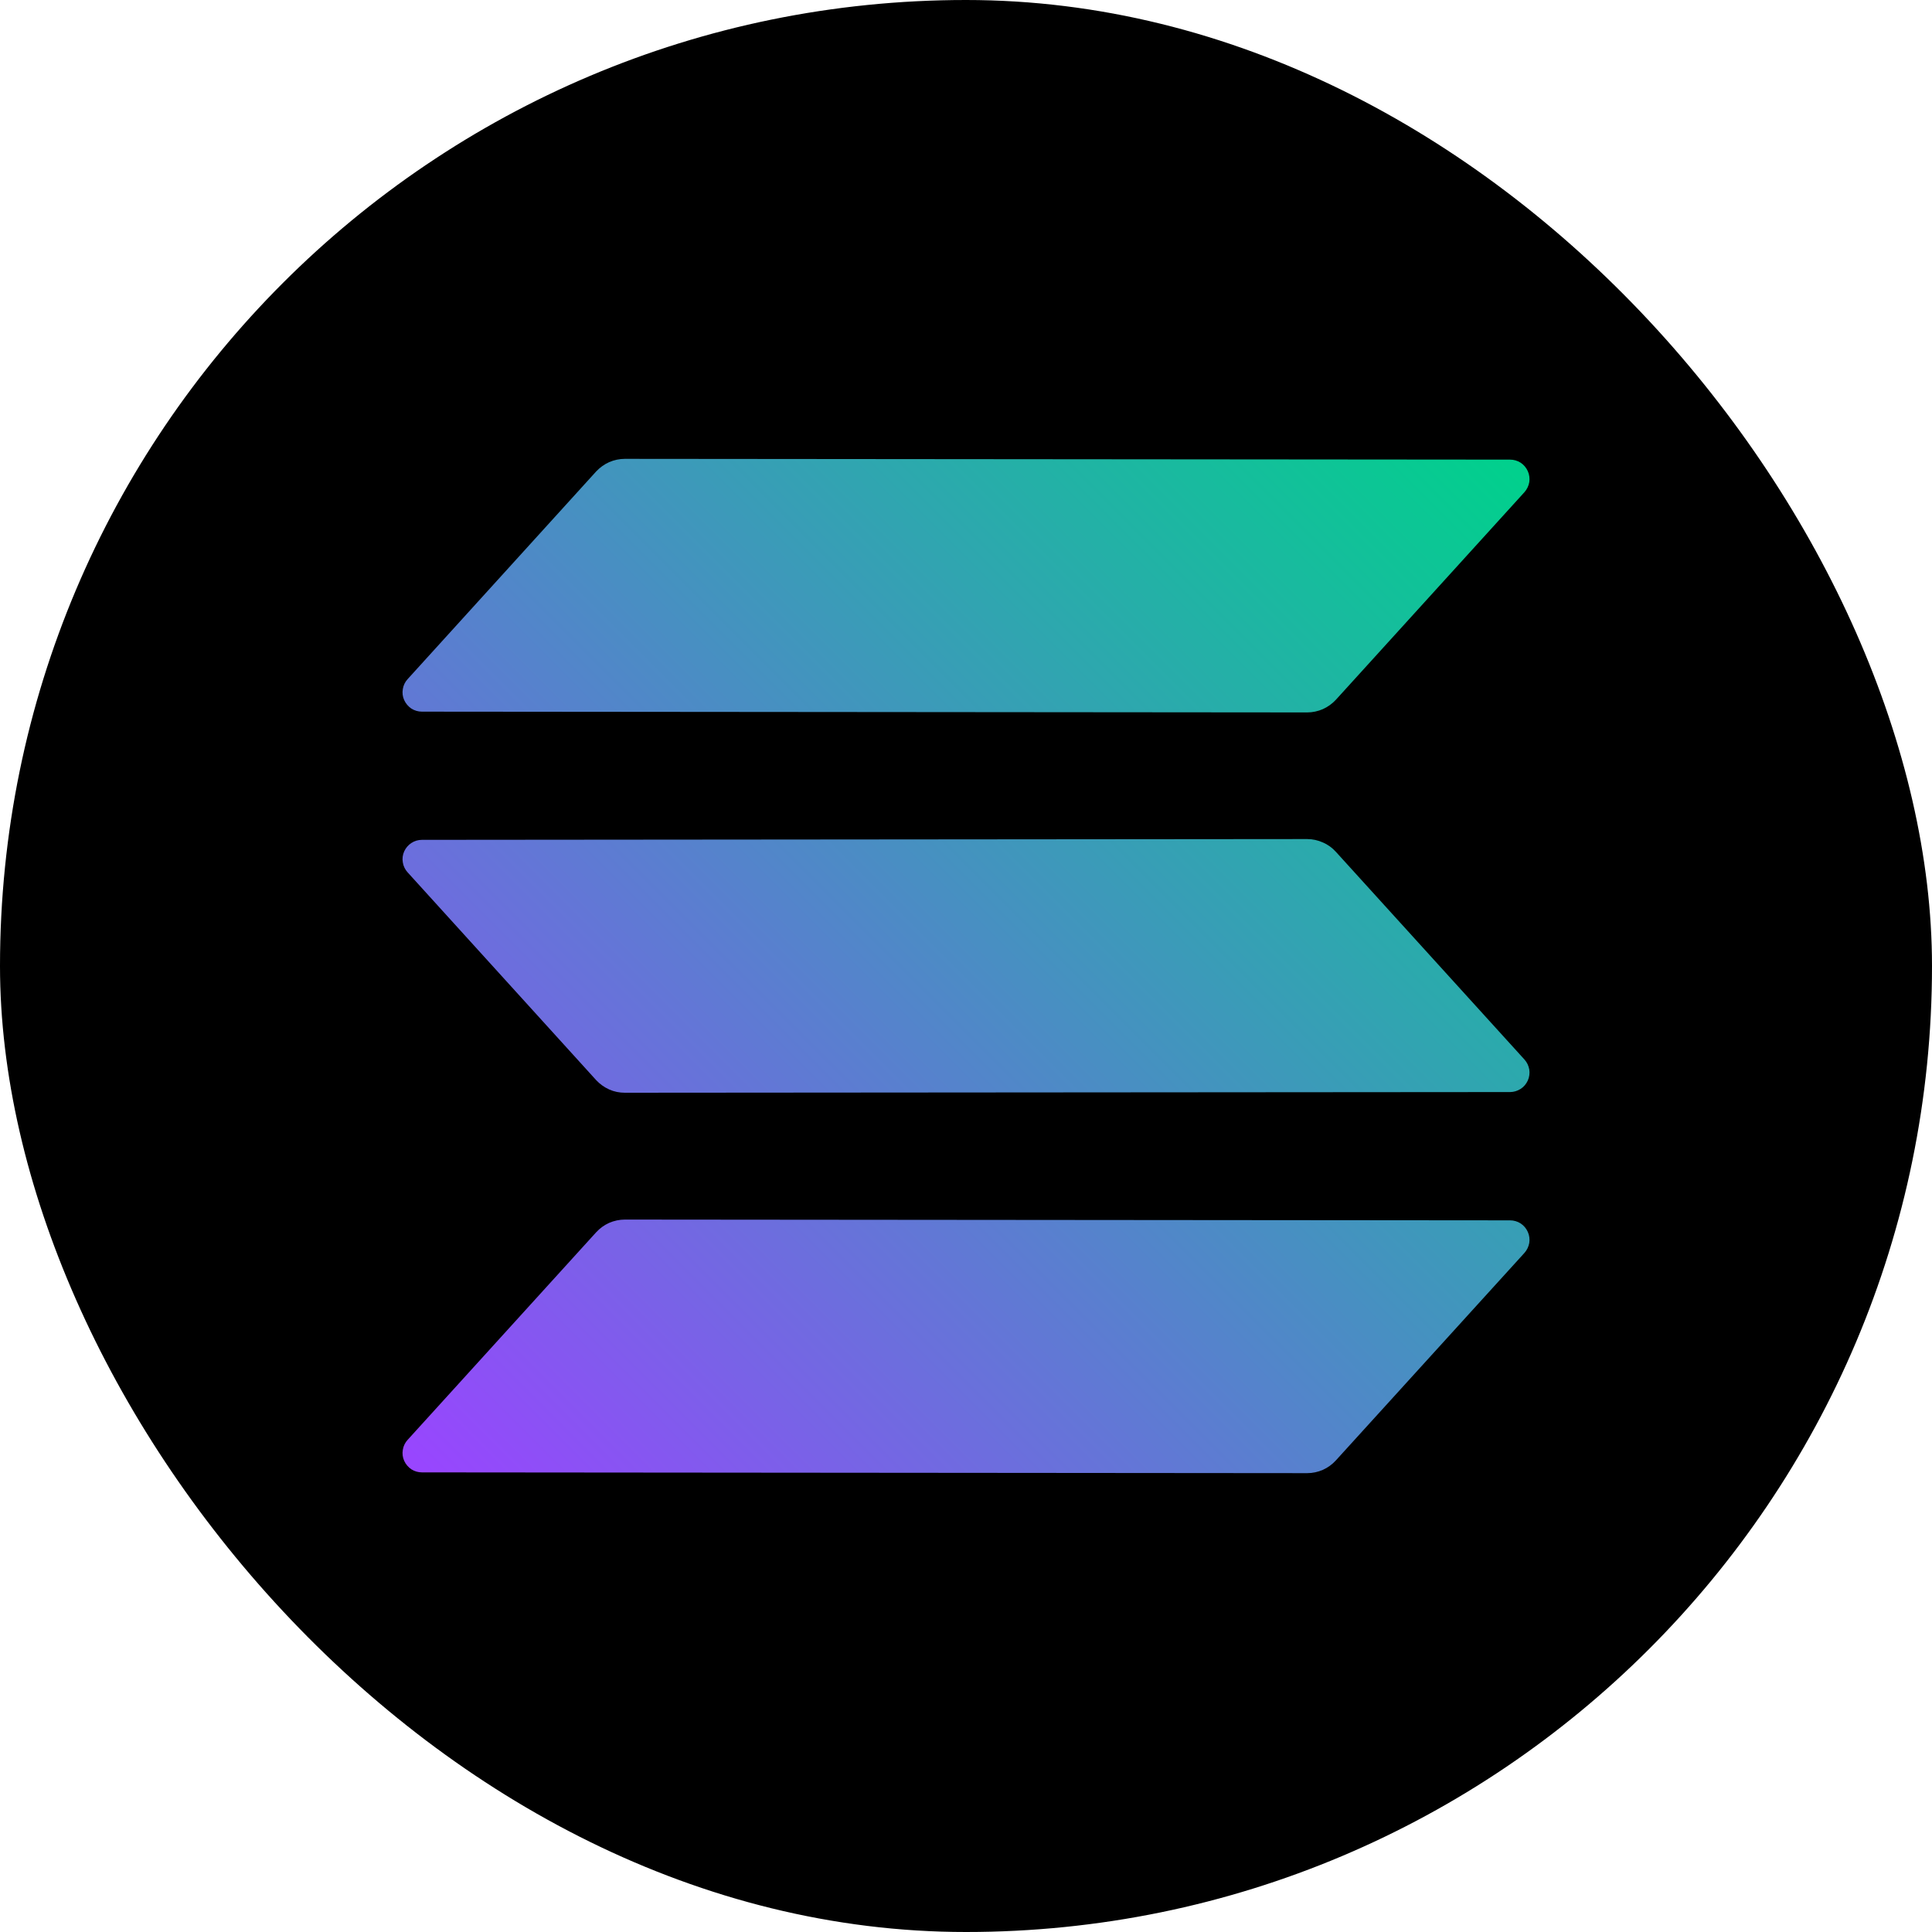
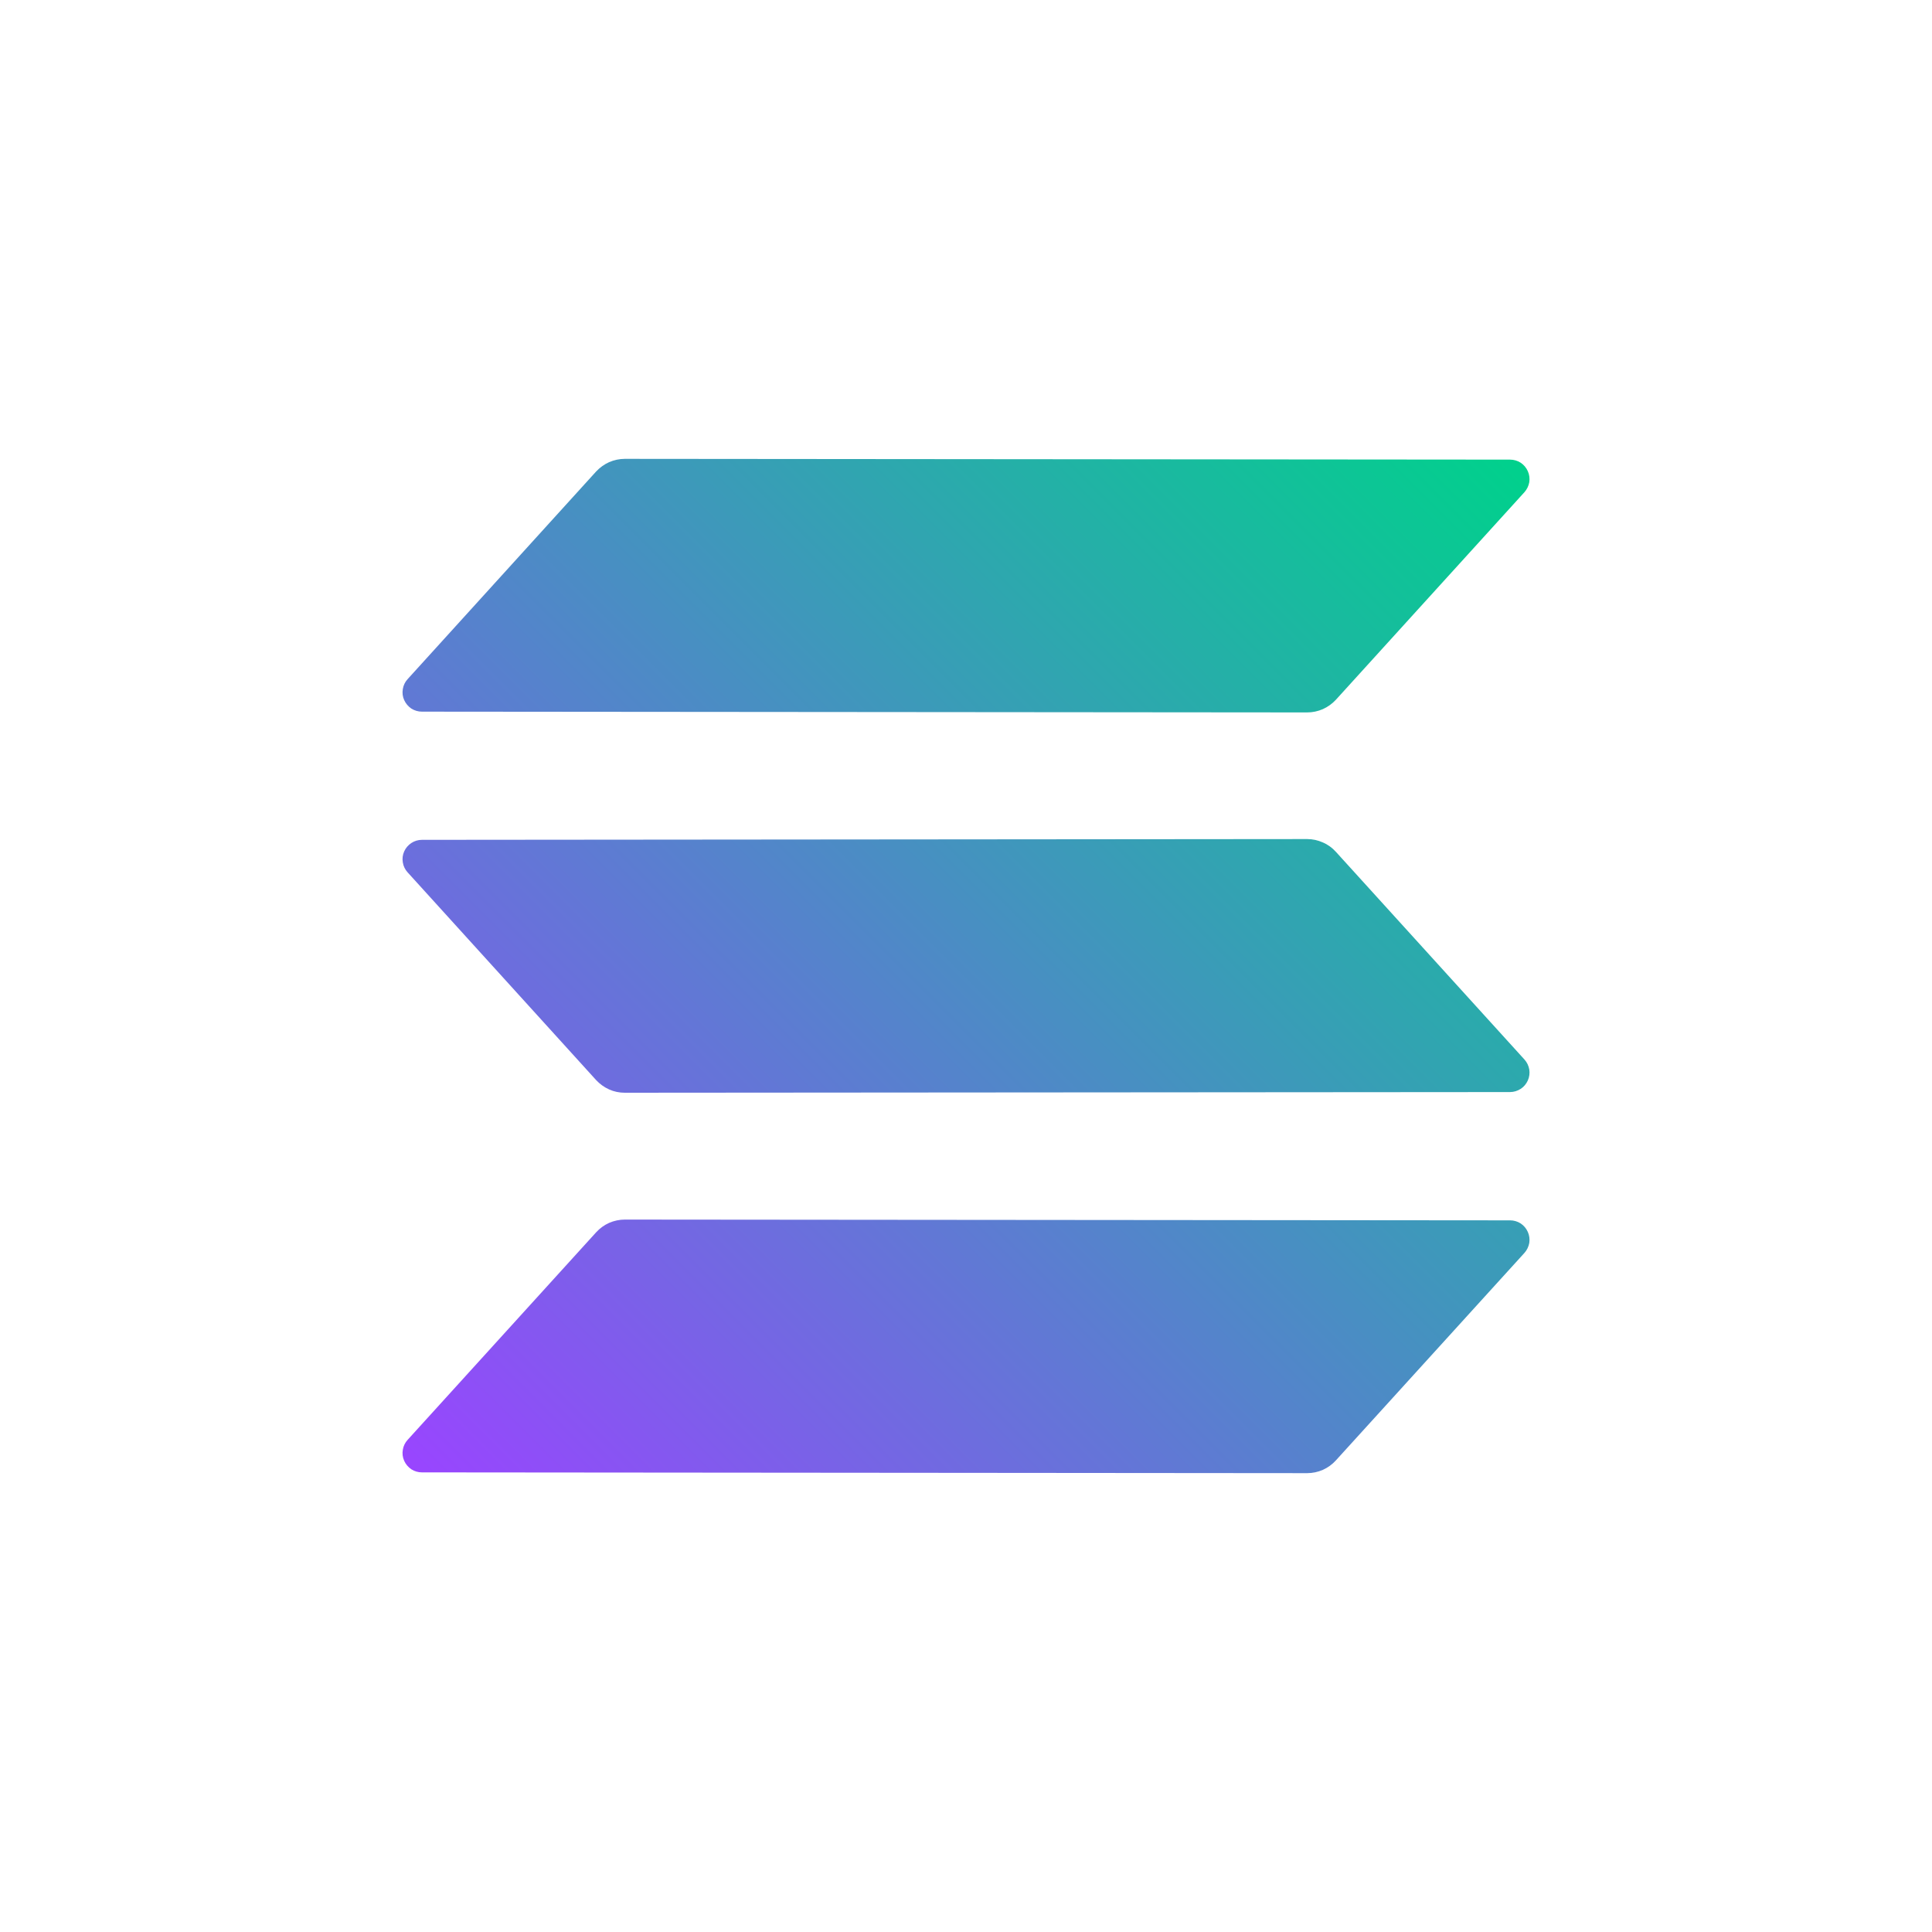
<svg xmlns="http://www.w3.org/2000/svg" width="20" height="20" viewBox="0 0 20 20" fill="none">
-   <rect width="20" height="20" rx="10" fill="black" />
  <path fill-rule="evenodd" clip-rule="evenodd" d="M6.171 12.757C6.209 12.715 6.255 12.682 6.306 12.659C6.357 12.637 6.412 12.625 6.468 12.625L15.632 12.633C15.671 12.633 15.709 12.644 15.742 12.665C15.775 12.687 15.8 12.717 15.816 12.753C15.832 12.789 15.837 12.828 15.831 12.867C15.824 12.905 15.807 12.941 15.781 12.97L13.829 15.118C13.791 15.16 13.745 15.193 13.694 15.216C13.643 15.238 13.588 15.25 13.532 15.25L4.368 15.242C4.329 15.242 4.291 15.231 4.258 15.21C4.226 15.188 4.2 15.158 4.184 15.122C4.168 15.086 4.163 15.047 4.17 15.008C4.176 14.97 4.193 14.934 4.22 14.905L6.171 12.757ZM15.781 10.968C15.807 10.997 15.824 11.032 15.831 11.071C15.837 11.109 15.832 11.149 15.816 11.185C15.8 11.22 15.775 11.251 15.742 11.272C15.709 11.293 15.671 11.305 15.632 11.305L6.468 11.312C6.412 11.312 6.357 11.301 6.306 11.278C6.255 11.255 6.209 11.222 6.171 11.181L4.22 9.031C4.193 9.002 4.176 8.966 4.17 8.928C4.163 8.889 4.168 8.85 4.184 8.814C4.2 8.778 4.226 8.748 4.258 8.727C4.291 8.705 4.329 8.694 4.368 8.694L13.532 8.686C13.588 8.686 13.643 8.698 13.694 8.721C13.746 8.743 13.791 8.776 13.829 8.818L15.781 10.968ZM6.171 4.881C6.209 4.84 6.255 4.807 6.306 4.784C6.357 4.762 6.412 4.75 6.468 4.75L15.632 4.758C15.671 4.758 15.709 4.769 15.742 4.79C15.775 4.812 15.8 4.842 15.816 4.878C15.832 4.914 15.837 4.953 15.831 4.992C15.824 5.03 15.807 5.066 15.781 5.095L13.829 7.244C13.791 7.285 13.745 7.318 13.694 7.341C13.643 7.363 13.588 7.375 13.532 7.375L4.368 7.367C4.329 7.367 4.291 7.356 4.258 7.335C4.226 7.313 4.2 7.283 4.184 7.247C4.168 7.212 4.163 7.172 4.17 7.133C4.176 7.095 4.193 7.059 4.22 7.03L6.171 4.881Z" fill="url(#paint0_linear_15339_156343)" />
  <defs>
    <linearGradient id="paint0_linear_15339_156343" x1="4.521" y1="15.479" x2="15.479" y2="4.521" gradientUnits="userSpaceOnUse">
      <stop stop-color="#9945FF" />
      <stop offset="0.2" stop-color="#7962E7" />
      <stop offset="1" stop-color="#00D18C" />
    </linearGradient>
  </defs>
</svg>